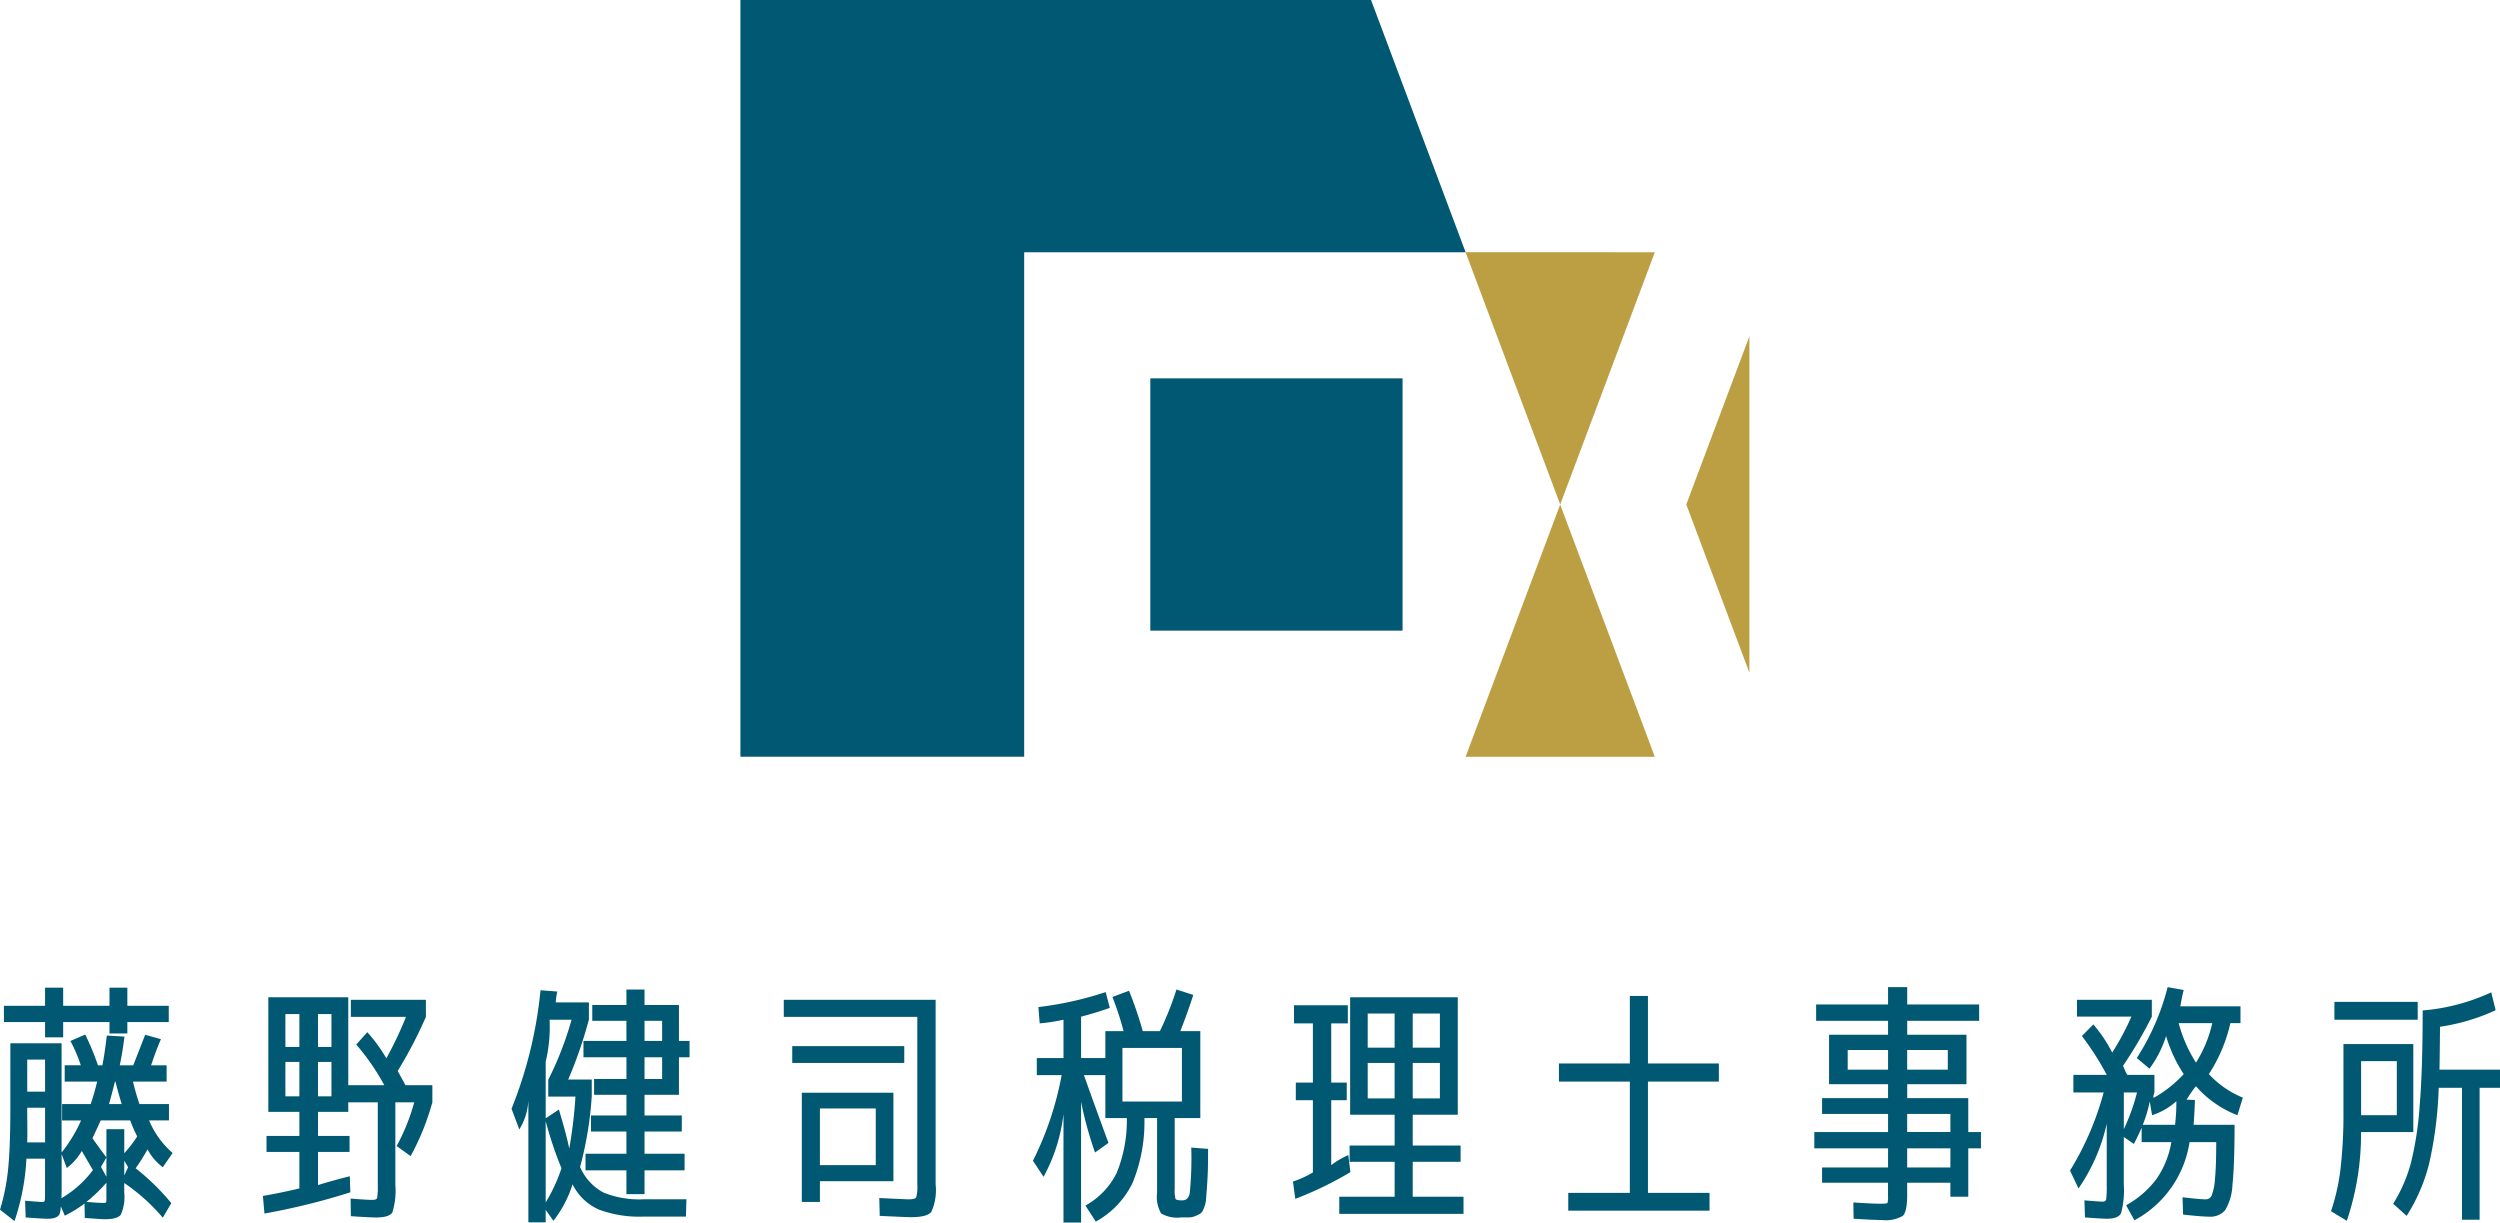
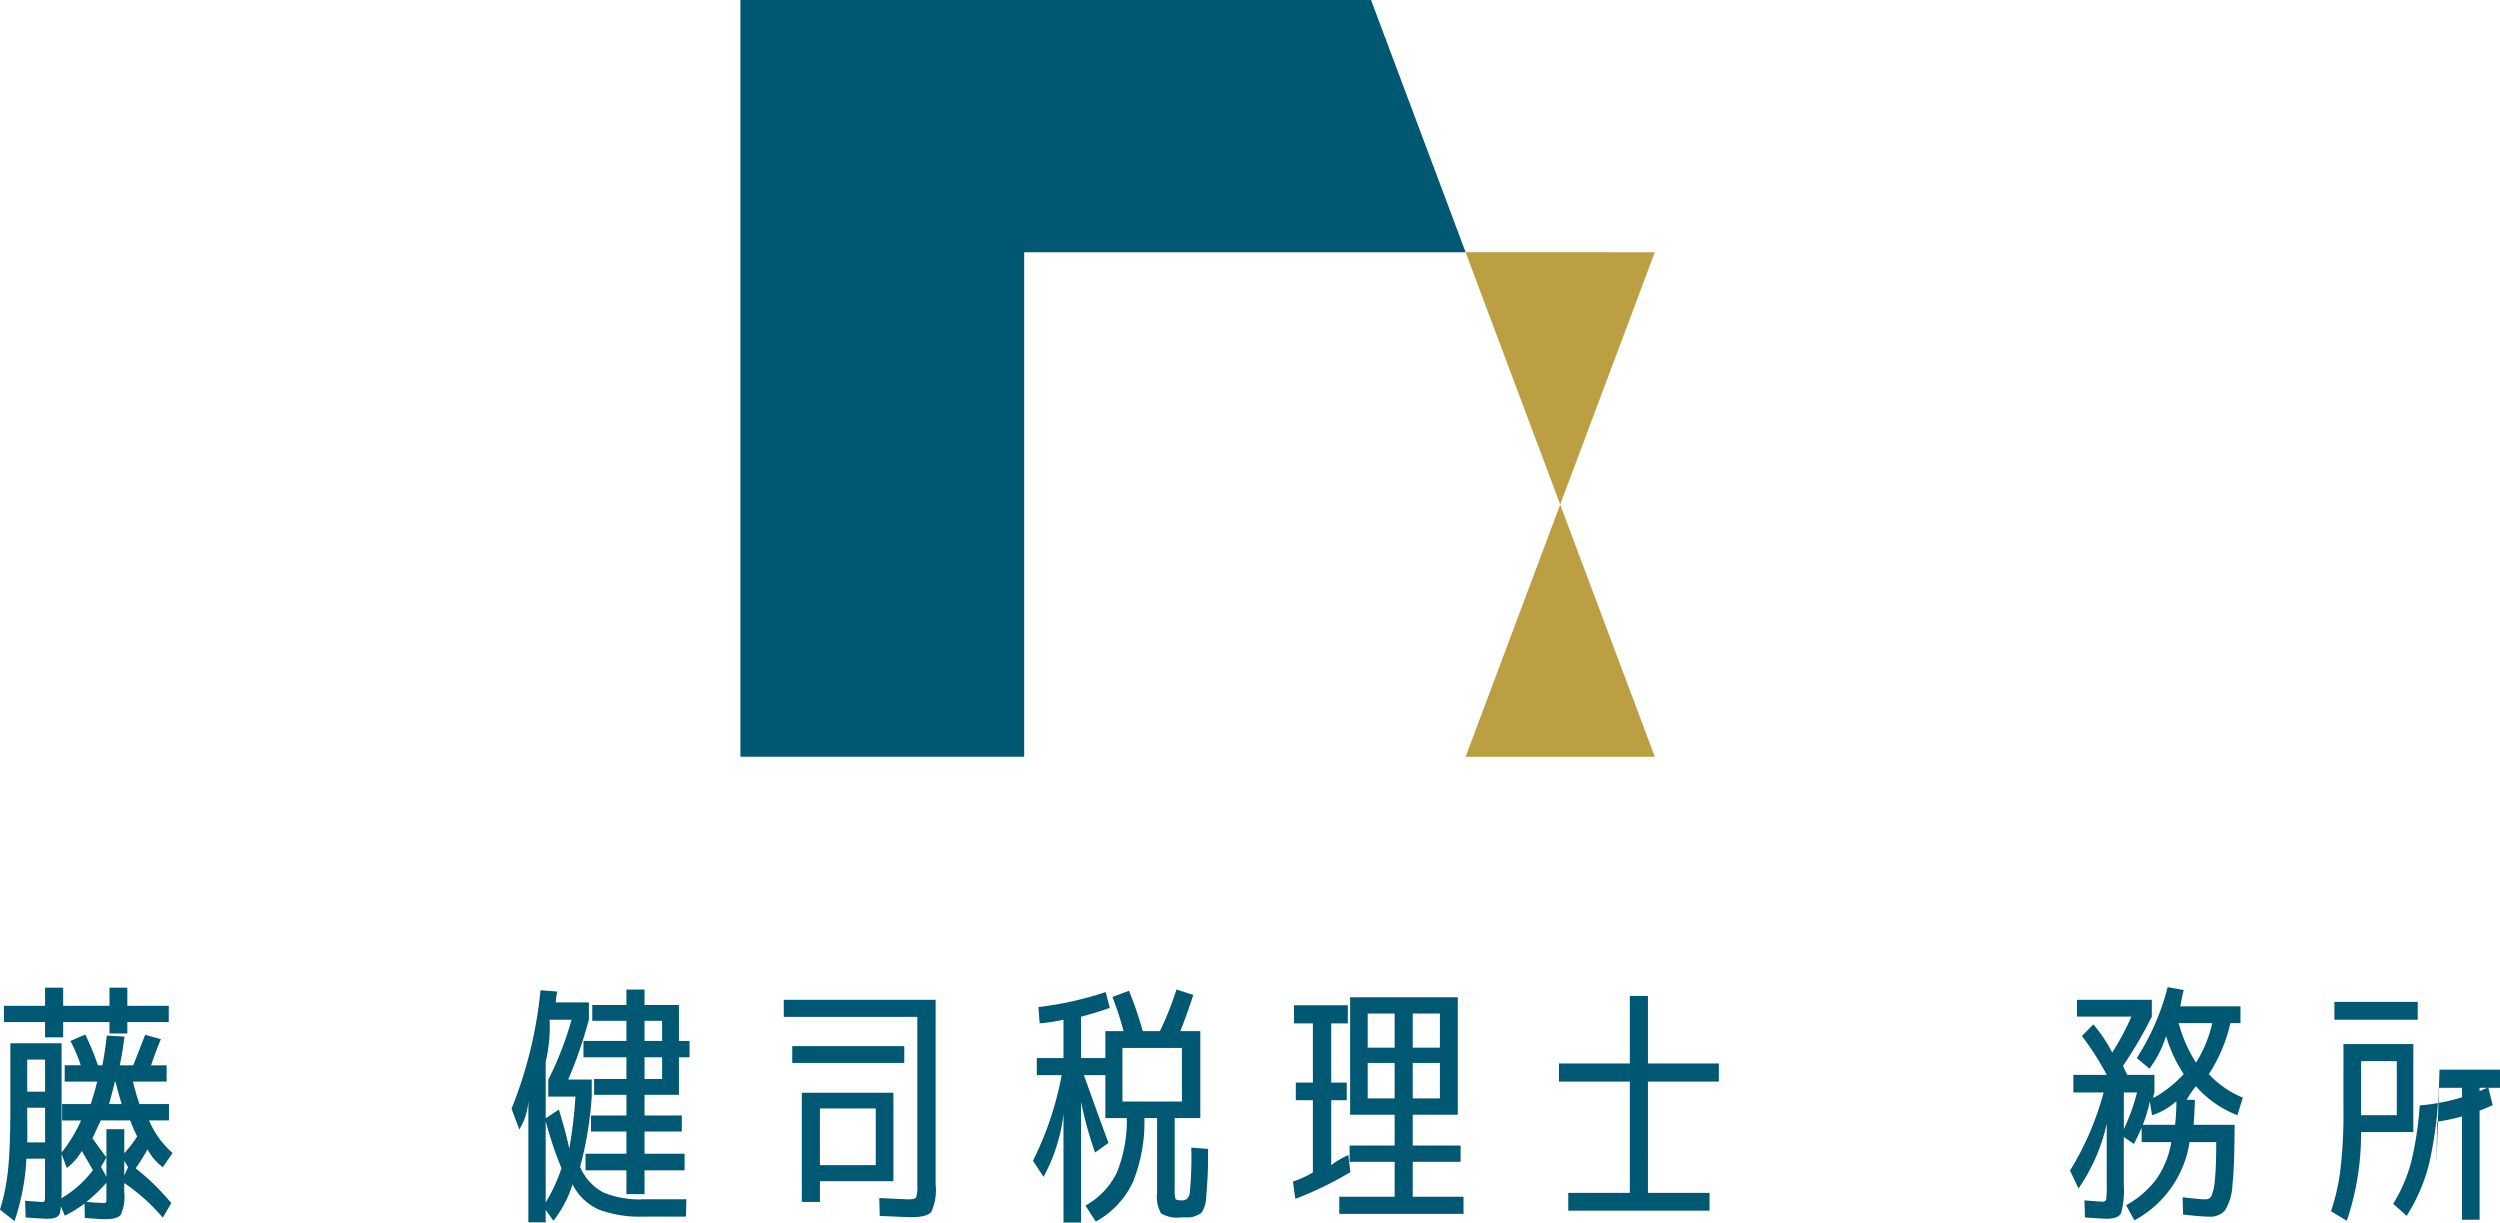
<svg xmlns="http://www.w3.org/2000/svg" width="205.967" height="100.726" viewBox="0 0 205.967 100.726">
  <g id="logo_primary" transform="translate(-60 -53)">
    <g id="グループ_2" data-name="グループ 2" transform="translate(-6 -305)">
-       <rect id="長方形_2" data-name="長方形 2" width="20.782" height="20.782" transform="translate(160.771 389.173)" fill="#005872" />
      <path id="パス_1" data-name="パス 1" d="M75.732,20.92l-1.948,5.2-.65,1.731-1.3,3.464L67.939,41.7l-3.9-10.391-1.3-3.464-.65-1.731-1.948-5.2Z" transform="translate(126.602 357.862)" fill="#bd9f43" />
      <path id="パス_2" data-name="パス 2" d="M64.042,52.231l-1.3,3.464-.65,1.731-1.949,5.2H75.733l-1.949-5.2L73.135,55.7l-1.3-3.464-3.9-10.391Z" transform="translate(126.602 357.724)" fill="#bd9f43" />
-       <path id="パス_3" data-name="パス 3" d="M83.646,27.893V55.6l-1.3-3.465-3.9-10.391,3.9-10.391Z" transform="translate(126.481 357.816)" fill="#bd9f43" />
      <path id="パス_4" data-name="パス 4" d="M0,0V62.345H23.379V20.782H59.747l-1.947-5.2-.65-1.731-1.3-3.463L51.955,0Z" transform="translate(127 358)" fill="#005872" />
    </g>
    <g id="グループ_1" data-name="グループ 1" transform="translate(-335.555 -224)">
      <path id="パス_5" data-name="パス 5" d="M115.93,18.374l-.7,1.194a15.612,15.612,0,0,0-3.176-2.856V17.5a3.531,3.531,0,0,1-.289,1.833q-.289.362-1.315.362-.257,0-1.647-.106l-.021-1.188a9.88,9.88,0,0,1-1.626,1l-.321-.764a3.2,3.2,0,0,1-.107.636q-.213.4-1.027.382-.342,0-1.77-.106l-.043-1.38q1.236.106,1.428.106c.114,0,.178-.043.192-.127s.021-.368.021-.849V14.708h-1.535a18.883,18.883,0,0,1-.981,5.138l-1.194-.938a17.17,17.17,0,0,0,.671-3.38q.181-1.8.181-4.986V5.2h4.221v9a11.9,11.9,0,0,0,1.605-2.644h-1.563V10.21h2.355q.278-.8.535-1.855h-2.676V7.012h1.327a11.934,11.934,0,0,0-.856-2l1.22-.533a21.428,21.428,0,0,1,1.049,2.537h.364q.213-1.087.364-2.452l1.456.085q-.129,1.108-.386,2.366h1.11q.512-1.3.981-2.516l1.3.363q-.384.874-.81,2.153h1.279V8.355h-2.771a19.062,19.062,0,0,0,.533,1.855h2.43v1.343H114.1a7.277,7.277,0,0,0,1.94,2.686l-.81,1.172a4.469,4.469,0,0,1-1.257-1.471,15.344,15.344,0,0,1-.981,1.556,18.972,18.972,0,0,1,2.942,2.878m-.213-16.265V3.452h-3.411V4.39h-1.471V3.452h-3.816V4.71h-1.492V3.452h-3.389V2.109h3.389V.617h1.492V2.109h3.816V.617h1.471V2.109Zm-11.66,7.077h1.471V6.543h-1.471Zm0,4.178h1.471V10.508h-1.471v.614q.021,1.545,0,2.243m5.414,2.281q-.575-.981-.916-1.577a4.8,4.8,0,0,1-1.237,1.407l-.426-1.151V17.18q0,.448-.021.789a8.814,8.814,0,0,0,2.6-2.323m.874,2.707q.213,0,.224-.085t.011-.661V16.69a13.137,13.137,0,0,1-1.641,1.577q.937.085,1.407.085m.235-6.075h1.471V14.26a10.654,10.654,0,0,0,1.066-1.385,12.019,12.019,0,0,1-.575-1.322h-2.43q-.341.747-.682,1.471.49.7,1.151,1.577l-.448.789.448.81V12.277Zm.213-2.068h1.045q-.3-.99-.512-1.855h-.043q-.277,1.117-.49,1.855m1.577,5.2-.32-.533v1.215Z" transform="translate(293.737 357.753)" fill="#005872" />
-       <path id="パス_6" data-name="パス 6" d="M179.214,7.056l.912-1.023a13.11,13.11,0,0,1,1.569,2.153,29.737,29.737,0,0,0,1.616-3.411h-4.541V3.368h6.183V4.775a36.832,36.832,0,0,1-2.324,4.455q.447.81.639,1.173h2.217V11.81a20.667,20.667,0,0,1-1.791,4.434l-1.151-.831a16.785,16.785,0,0,0,1.449-3.6h-1.556v6.8a6,6,0,0,1-.245,2.26q-.245.426-1.332.426-.576,0-2.089-.107l-.021-1.449q1.322.107,1.791.107c.227,0,.359-.053.394-.16a5.643,5.643,0,0,0,.053-1.077v-6.8h-2.43V12.6h-2.494v1.982h2.6V15.9h-2.6v2.729q1.172-.363,2.622-.725l.043,1.322a55.422,55.422,0,0,1-7.077,1.748l-.128-1.449q1.492-.256,3.006-.618V15.9h-2.707V14.581h2.707V12.6H171.97V3.155h6.587V10.4h2.968a19.022,19.022,0,0,0-2.311-3.347M174.528,4.54h-1.151V7.248h1.151Zm-1.151,6.779h1.151V8.484h-1.151Zm3.794-6.779h-1.109V7.248h1.109Zm0,3.944h-1.109V11.32h1.109Z" transform="translate(245.691 356.004)" fill="#005872" />
      <path id="パス_7" data-name="パス 7" d="M240.268,20.282H238.84V10.2a4.971,4.971,0,0,1-.746,2.43l-.64-1.706a35.326,35.326,0,0,0,2.388-9.763l1.385.107a3.635,3.635,0,0,0-.085.448,3.448,3.448,0,0,0-.043.448h2.729V3.57a35.8,35.8,0,0,1-1.706,4.946h1.94V9.9a29.848,29.848,0,0,1-.959,5.82,4.315,4.315,0,0,0,1.929,2.11,7.905,7.905,0,0,0,3.315.554h3.517l-.043,1.428H248.3a9.56,9.56,0,0,1-3.635-.575,4.4,4.4,0,0,1-2.185-2.089,9.38,9.38,0,0,1-1.577,3.006l-.639-.9Zm1.087-9.294q.618,2.047.853,3.219a37.329,37.329,0,0,0,.511-4.285h-2.238V8.536A27.421,27.421,0,0,0,242.4,3.591h-1.812a12.208,12.208,0,0,1-.32,3.454v4.668Zm.213,4.839a31.313,31.313,0,0,1-1.3-3.88v6.694a13.442,13.442,0,0,0,1.3-2.814m9.678-13.451V5.339h.874V6.682h-.874V9.773h-2.835v1.706h3.07V12.8h-3.07v1.833h3.3V16h-3.3v1.961h-1.492V16h-3.368V14.633h3.368V12.8H244V11.478h2.921V9.773h-2.665v-1.3h2.665V6.682H243.38V5.339h3.539V3.676h-2.814v-1.3h2.814V1.1h1.492V2.376Zm-2.835,2.963h1.449V3.676h-1.449Zm0,3.134h1.449V6.682h-1.449Z" transform="translate(200.245 357.422)" fill="#005872" />
      <path id="パス_8" data-name="パス 8" d="M309.629,3.841h12.513v15.2a4.391,4.391,0,0,1-.352,2.27q-.351.437-1.673.437-.4,0-2.579-.107L317.5,20.17q2.174.107,2.43.107c.355,0,.561-.056.618-.171a3.585,3.585,0,0,0,.085-1.065V5.248h-11Zm.7,3.816h9.23V9.042h-9.23Zm.789,3.837h7.546v7.29h-6.054V20.49h-1.492Zm1.492,5.969h4.6V12.794h-4.6Z" transform="translate(150.496 355.531)" fill="#005872" />
      <path id="パス_9" data-name="パス 9" d="M376.018,6.746h2.2V3.591a15.448,15.448,0,0,1-1.961.3l-.107-1.343a27.99,27.99,0,0,0,5.542-1.236l.341,1.3q-1.13.405-2.366.725V6.746h2V8.153H379.9q1.193,3.347,2.025,5.585l-1.108.789a30.269,30.269,0,0,1-1.151-4.178V20.3h-1.449V11.351a14.211,14.211,0,0,1-1.642,5.18l-.874-1.321a26.479,26.479,0,0,0,2.366-7.056h-2.046Zm5.649,4.946V4.529h1.5a24.272,24.272,0,0,0-.919-2.814l1.368-.512a31.885,31.885,0,0,1,1.133,3.326h1.411A24.621,24.621,0,0,0,387.524,1.1l1.389.447q-.491,1.514-1.069,2.984h1.646v7.163h-2.11v5.844a2.713,2.713,0,0,0,.064.807c.043.085.227.128.554.128s.533-.192.618-.576a28.962,28.962,0,0,0,.128-3.773l1.386.107q0,1.237-.021,1.844t-.075,1.343q-.054.735-.075,1.023a2.286,2.286,0,0,1-.171.661.986.986,0,0,1-.288.458,3.365,3.365,0,0,1-.416.2,1.325,1.325,0,0,1-.511.117h-.661a2.621,2.621,0,0,1-1.652-.329,2.751,2.751,0,0,1-.33-1.712V11.691h-1.045a13.25,13.25,0,0,1-.959,5.3,7.2,7.2,0,0,1-3.048,3.23l-.853-1.321a6.215,6.215,0,0,0,2.579-2.7,11.4,11.4,0,0,0,.831-4.508Zm1.407-1.364h4.9V5.914h-4.9Z" transform="translate(104.955 357.422)" fill="#005872" />
      <path id="パス_10" data-name="パス 10" d="M449.209,16.158l.171,1.407a28.955,28.955,0,0,1-4.54,2.2l-.192-1.428a8.144,8.144,0,0,0,1.642-.746V11.639h-1.407V10.19h1.407V5.308h-1.556V3.816h4.434V5.308H447.8V10.19h1.279v1.449H447.8V16.99a6.91,6.91,0,0,1,1.407-.831m5.308-3.326V15.37h3.944v1.343h-3.944v2.878H458.7V21H448.463V19.591h4.562V16.713h-3.709V15.37h3.709V12.833h-3.667V3.155h8.868v9.678Zm-3.709-5.521h2.217V4.5h-2.217Zm2.217,1.258h-2.217v2.92h2.217Zm1.492-1.258h2.238V4.5h-2.238Zm0,4.178h2.238V8.57h-2.238Z" transform="translate(57.43 356.004)" fill="#005872" />
      <path id="パス_11" data-name="パス 11" d="M522.509,19.034h5.073v1.471H515.943V19.034h5.073V9.868h-5.841V8.376h5.841V2.812h1.492V8.376h5.841V9.868h-5.841Z" transform="translate(8.816 356.24)" fill="#005872" />
-       <path id="パス_12" data-name="パス 12" d="M596.619,12.417V13.76h-1.044v3.986H594.1V16.595h-3.56v.995q0,1.4-.362,1.736a2.822,2.822,0,0,1-1.727.339q-.639,0-2.324-.106l-.021-1.343q1.513.106,2.26.107.512,0,.555-.074a1.884,1.884,0,0,0,.042-.558V16.595H583.53V15.337h5.436V13.76h-6.075V12.417h6.075V10.925H583.53v-1.3h5.436V8.473h-4.86V4.4h4.86V3.25H583.04V1.907h5.926V.479h1.578V1.907h5.927V3.25h-5.927V4.4h4.882V8.473h-4.882V9.624h5.031v2.793ZM585.641,7.279h3.325V5.659h-3.325Zm4.9,0h3.347V5.659h-3.347Zm0,5.137h3.56V10.925h-3.56Zm0,2.92h3.56V13.76h-3.56Z" transform="translate(-37.86 357.848)" fill="#005872" />
      <path id="パス_13" data-name="パス 13" d="M657.226,7.195l-1.046-.874A19.711,19.711,0,0,0,658.722.48l1.324.235q-.15.576-.278,1.343h4.955V3.443h-.832a12.9,12.9,0,0,1-1.773,4.2,7.855,7.855,0,0,0,2.8,1.94l-.448,1.449a8.767,8.767,0,0,1-3.417-2.388,8.842,8.842,0,0,0-.769,1.109l.684.021q-.022.939-.107,2.047h3.375q0,3.325-.173,4.914a4.378,4.378,0,0,1-.605,2.121,1.589,1.589,0,0,1-1.311.533q-.6,0-2.153-.171l-.043-1.428q1.428.171,1.9.171a.527.527,0,0,0,.5-.319,4.649,4.649,0,0,0,.267-1.332q.106-1.012.107-3.059h-2.2a8.8,8.8,0,0,1-4.54,6.438L655.3,18.45a7.9,7.9,0,0,0,2.5-2.164,7.487,7.487,0,0,0,1.226-3.038H656.58V12.055q-.3.7-.64,1.343l-.831-.575v3.9a7.264,7.264,0,0,1-.224,2.377q-.224.458-1.162.459-.363,0-1.812-.107l-.043-1.407q1.257.106,1.492.106.256,0,.3-.192a8.888,8.888,0,0,0,.043-1.194V11.735a15.149,15.149,0,0,1-2.324,5.329l-.7-1.471a24.223,24.223,0,0,0,2.771-6.438h-2.494V7.707h2.75a23.13,23.13,0,0,0-2.046-3.2l.938-.959a11.713,11.713,0,0,1,1.557,2.324,21.792,21.792,0,0,0,1.58-2.963H651.25V1.525h6.169V2.91a35.857,35.857,0,0,1-2.371,4.05,8.144,8.144,0,0,0,.342.746h2.243V9.156q-.021.064-.064.213a.329.329,0,0,0,0,.235,10.034,10.034,0,0,0,2.478-1.961,11.593,11.593,0,0,1-1.453-3.134,9.2,9.2,0,0,1-1.367,2.686M656.2,9.156h-1.087v3.027A16.9,16.9,0,0,0,656.2,9.156m3.134,2.665a16.434,16.434,0,0,0,.107-1.94,5.638,5.638,0,0,1-2,1.151l-.192-1.13a11.171,11.171,0,0,1-.576,1.919ZM661.057,6.7A10.419,10.419,0,0,0,662.4,3.443h-2.771A11.731,11.731,0,0,0,661.057,6.7" transform="translate(-84.582 357.848)" fill="#005872" />
-       <path id="パス_14" data-name="パス 14" d="M720.922,6.115h5.755v7.248h-4.306a22.385,22.385,0,0,1-1.173,7.312l-1.3-.789a17.658,17.658,0,0,0,.778-3.453,39.737,39.737,0,0,0,.245-4.9Zm-.746-3.475h6.864V4.111h-6.864Zm2.2,9.337h2.942V7.522h-2.942Zm6.459-3.752h4.988V9.717h-1.684V20.589h-1.45V9.717h-1.919a32.873,32.873,0,0,1-.789,6.246,14.592,14.592,0,0,1-1.855,4.306l-1.108-1a12.519,12.519,0,0,0,1.46-3.347,27.541,27.541,0,0,0,.725-4.754q.245-2.984.245-7.823a16.663,16.663,0,0,0,5.649-1.492l.363,1.471a16.574,16.574,0,0,1-4.583,1.364q-.021,2.345-.043,3.539" transform="translate(-132.297 356.903)" fill="#005872" />
+       <path id="パス_14" data-name="パス 14" d="M720.922,6.115h5.755v7.248h-4.306a22.385,22.385,0,0,1-1.173,7.312l-1.3-.789a17.658,17.658,0,0,0,.778-3.453,39.737,39.737,0,0,0,.245-4.9Zm-.746-3.475h6.864V4.111h-6.864Zm2.2,9.337h2.942V7.522h-2.942Zm6.459-3.752h4.988V9.717h-1.684V20.589h-1.45V9.717h-1.919a32.873,32.873,0,0,1-.789,6.246,14.592,14.592,0,0,1-1.855,4.306l-1.108-1a12.519,12.519,0,0,0,1.46-3.347,27.541,27.541,0,0,0,.725-4.754a16.663,16.663,0,0,0,5.649-1.492l.363,1.471a16.574,16.574,0,0,1-4.583,1.364q-.021,2.345-.043,3.539" transform="translate(-132.297 356.903)" fill="#005872" />
    </g>
  </g>
</svg>